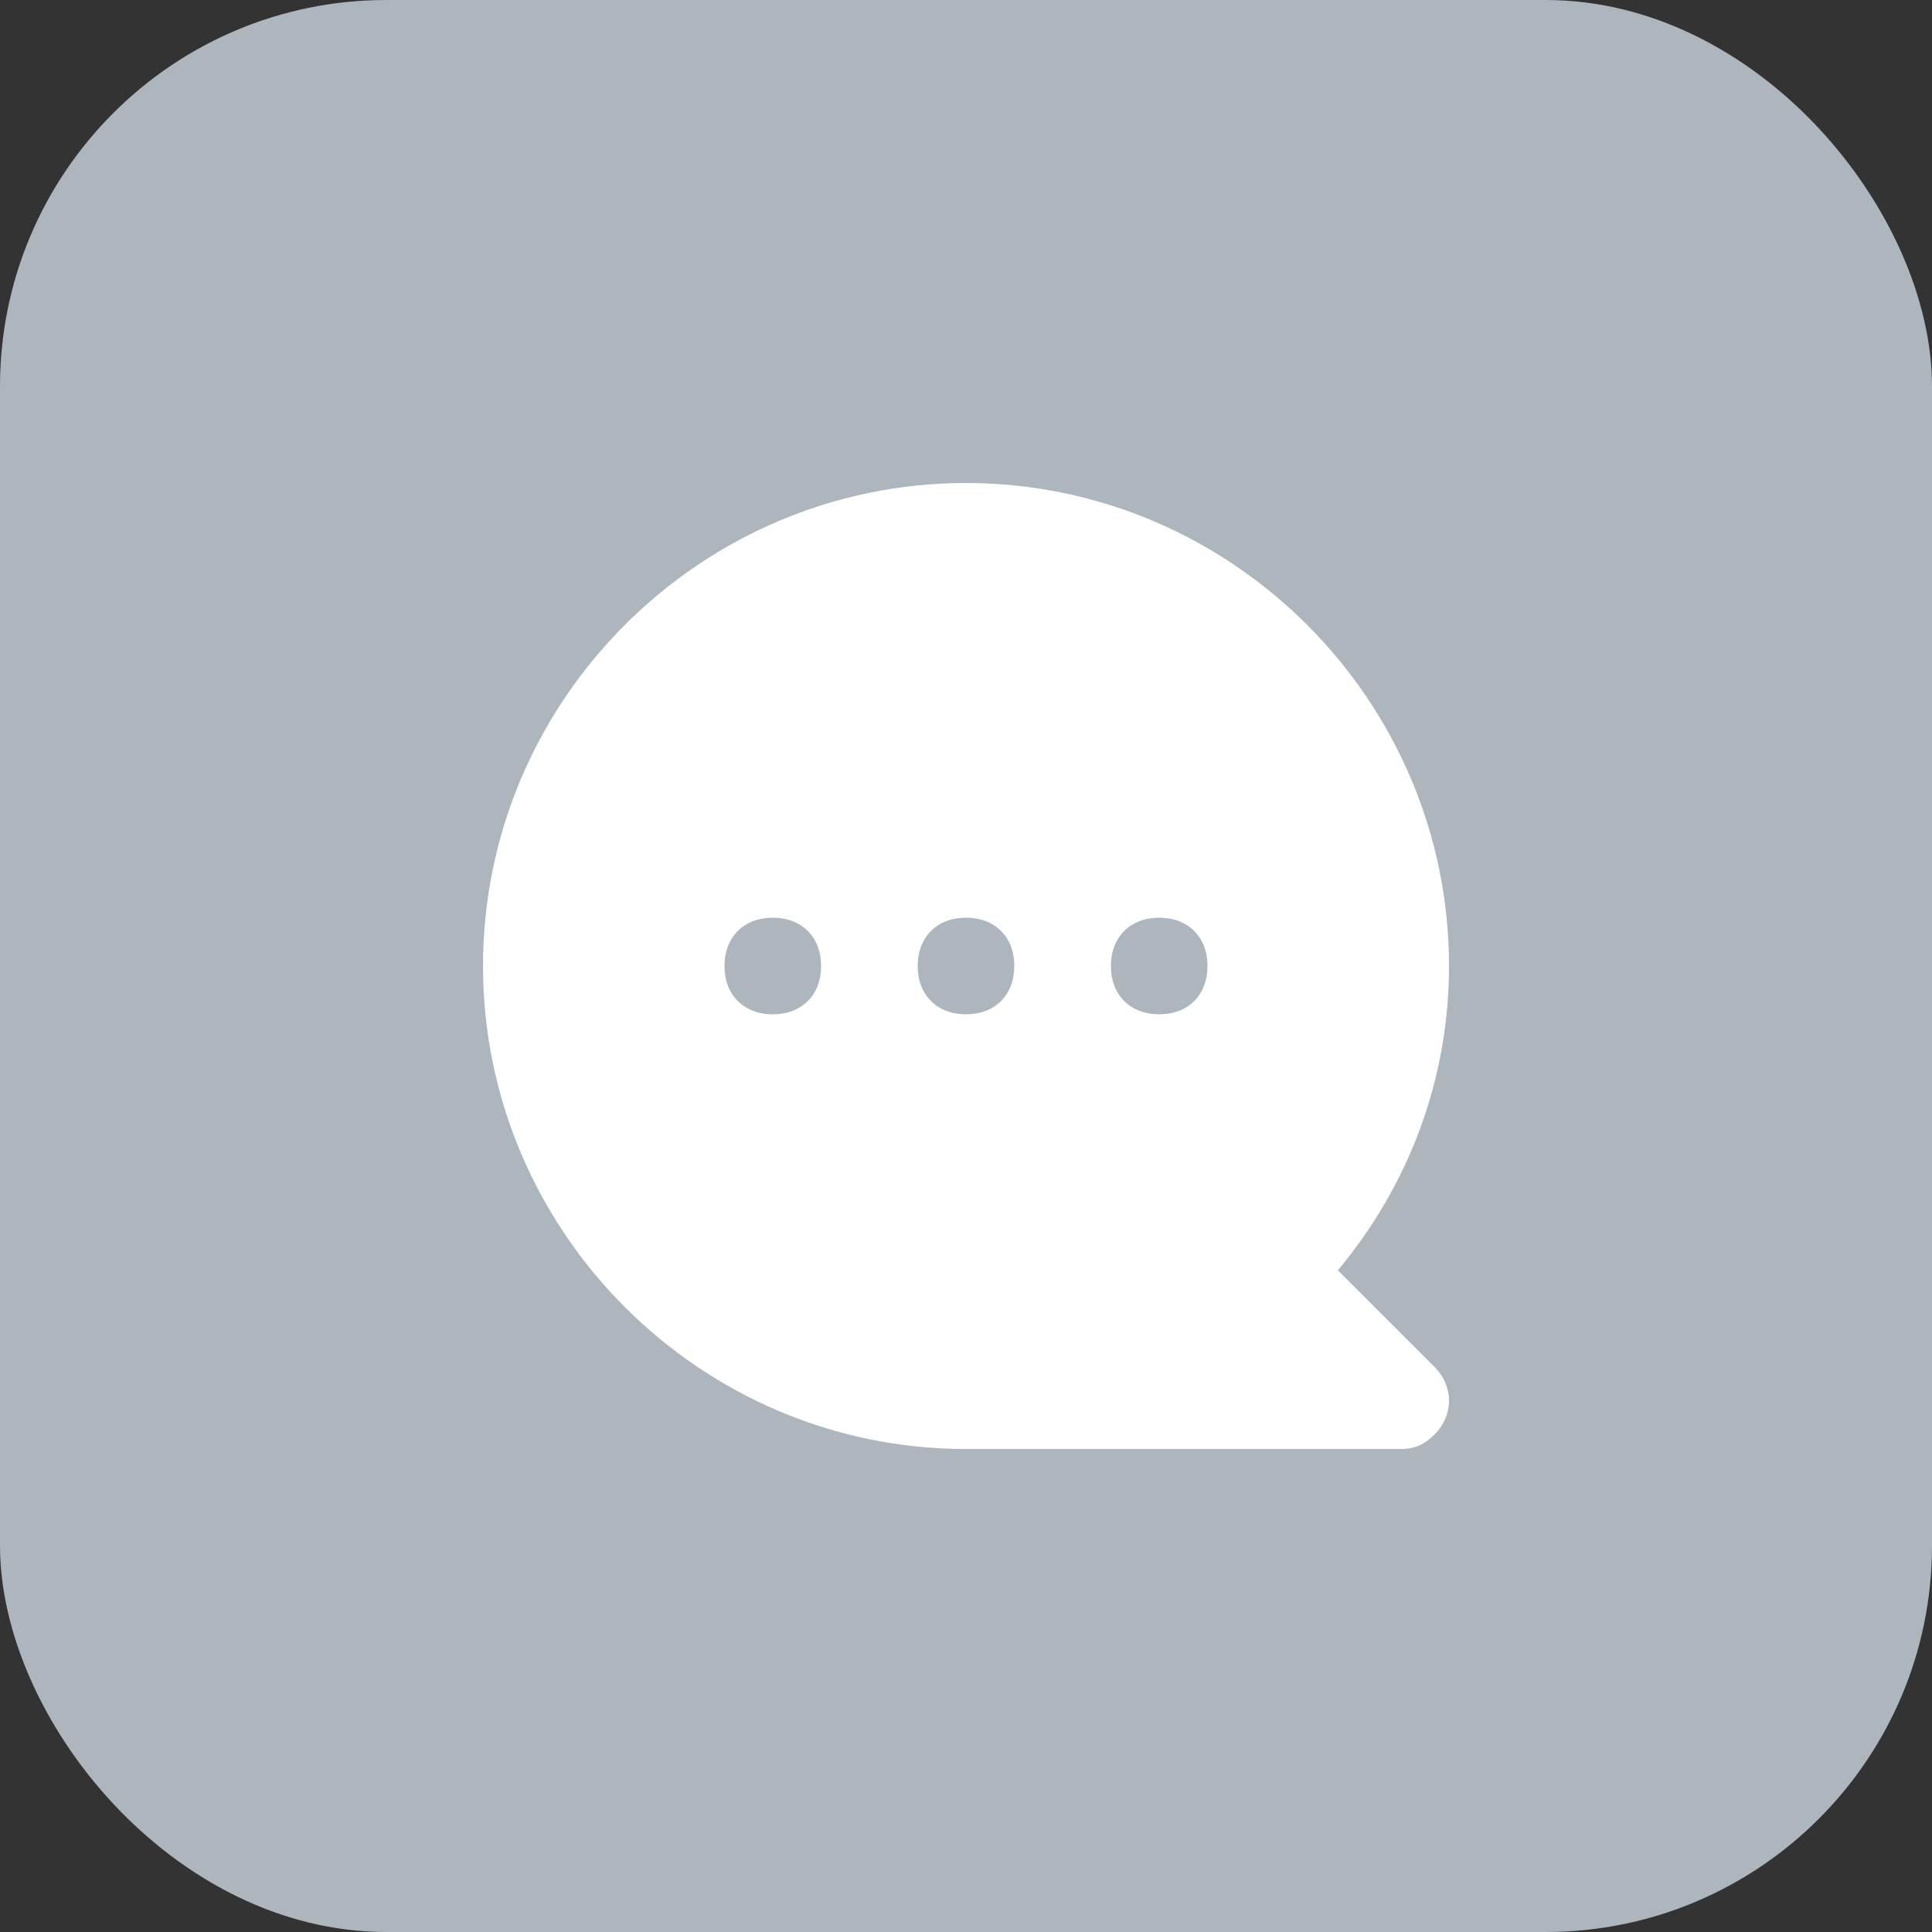
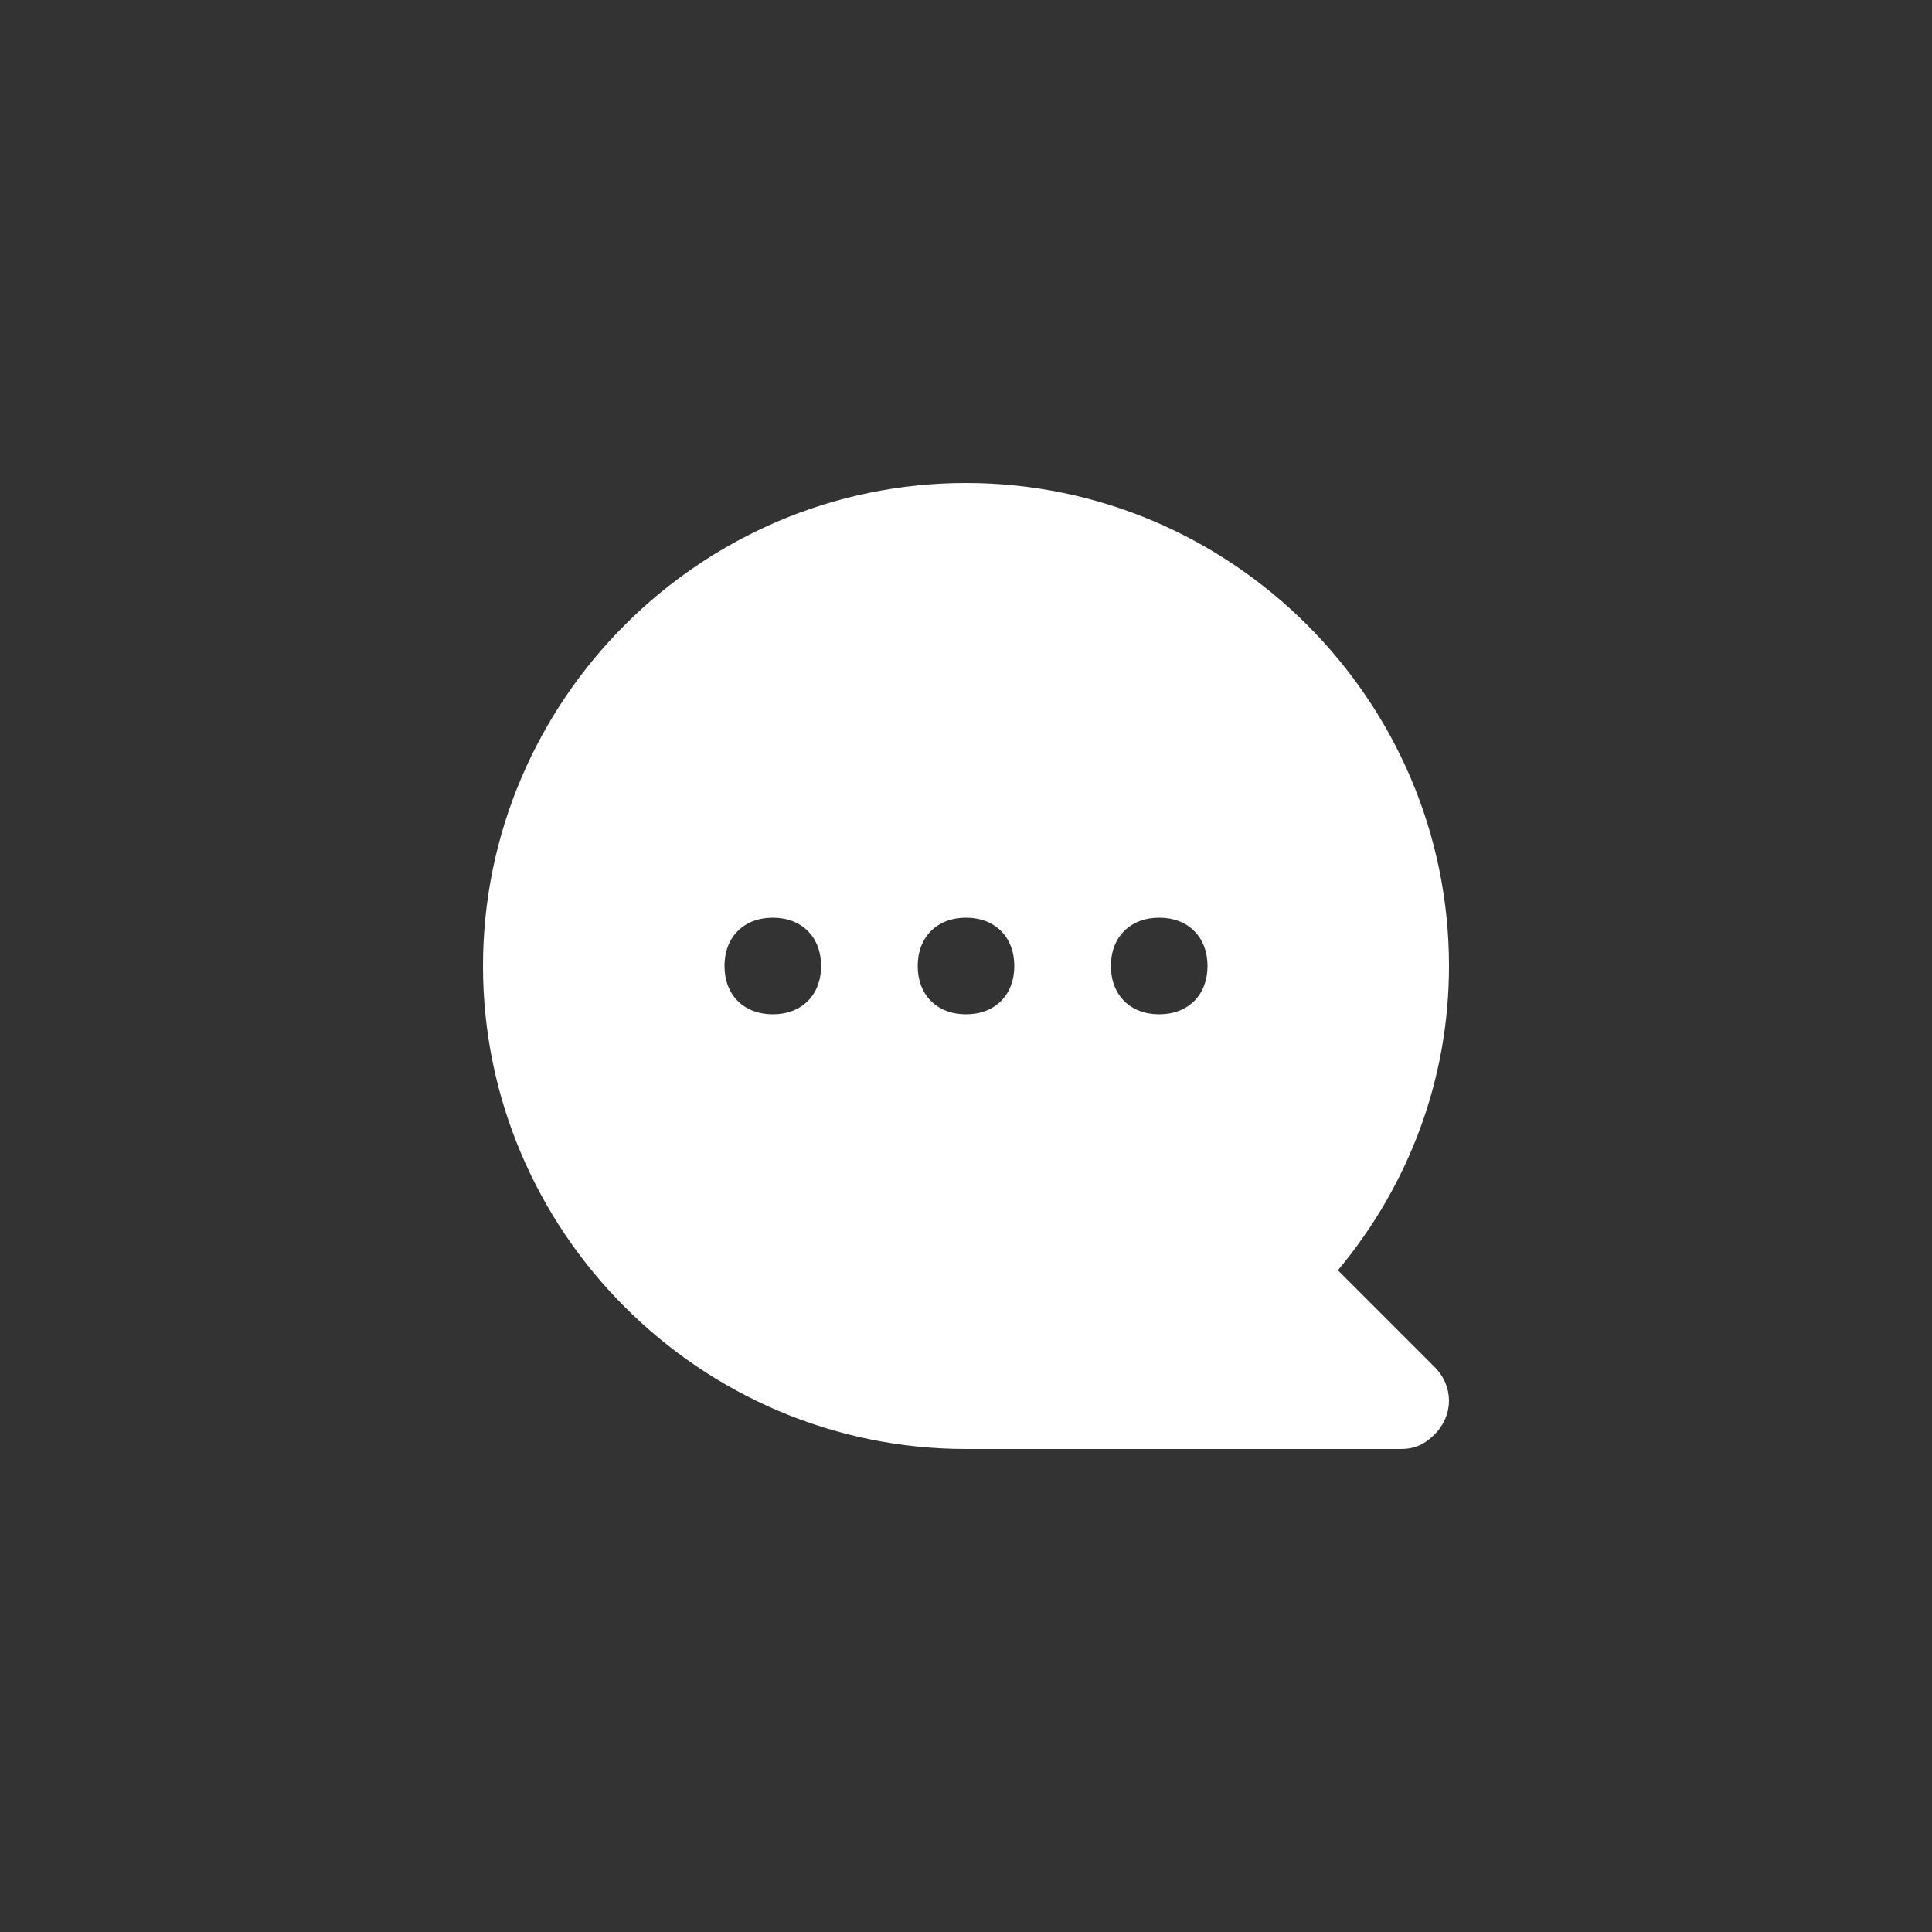
<svg xmlns="http://www.w3.org/2000/svg" width="40" height="40" viewBox="0 0 40 40">
  <rect x="0" y="0" width="40" height="40" fill="#333333" stroke="none" />
  <g fill="none" fill-rule="evenodd">
-     <rect width="40" height="40" rx="8" fill="#ADB5BD" />
-     <path d="M20 10c5.5 0 10 4.5 10 10 0 2.3-.8 4.5-2.3 6.3l2 2c.4.4.4 1 0 1.4-.2.2-.4.3-.7.3h-9c-5.5 0-10-4.5-10-10s4.5-10 10-10zm4 11c.6 0 1-.4 1-1s-.4-1-1-1-1 .4-1 1 .4 1 1 1zm-4 0c.6 0 1-.4 1-1s-.4-1-1-1-1 .4-1 1 .4 1 1 1zm-4 0c.6 0 1-.4 1-1s-.4-1-1-1-1 .4-1 1 .4 1 1 1z" fill="#FFF" fill-rule="nonzero" />
+     <path d="M20 10c5.5 0 10 4.5 10 10 0 2.3-.8 4.5-2.3 6.3l2 2c.4.4.4 1 0 1.4-.2.2-.4.3-.7.3h-9c-5.5 0-10-4.5-10-10s4.5-10 10-10zm4 11c.6 0 1-.4 1-1s-.4-1-1-1-1 .4-1 1 .4 1 1 1zm-4 0c.6 0 1-.4 1-1s-.4-1-1-1-1 .4-1 1 .4 1 1 1m-4 0c.6 0 1-.4 1-1s-.4-1-1-1-1 .4-1 1 .4 1 1 1z" fill="#FFF" fill-rule="nonzero" />
  </g>
</svg>